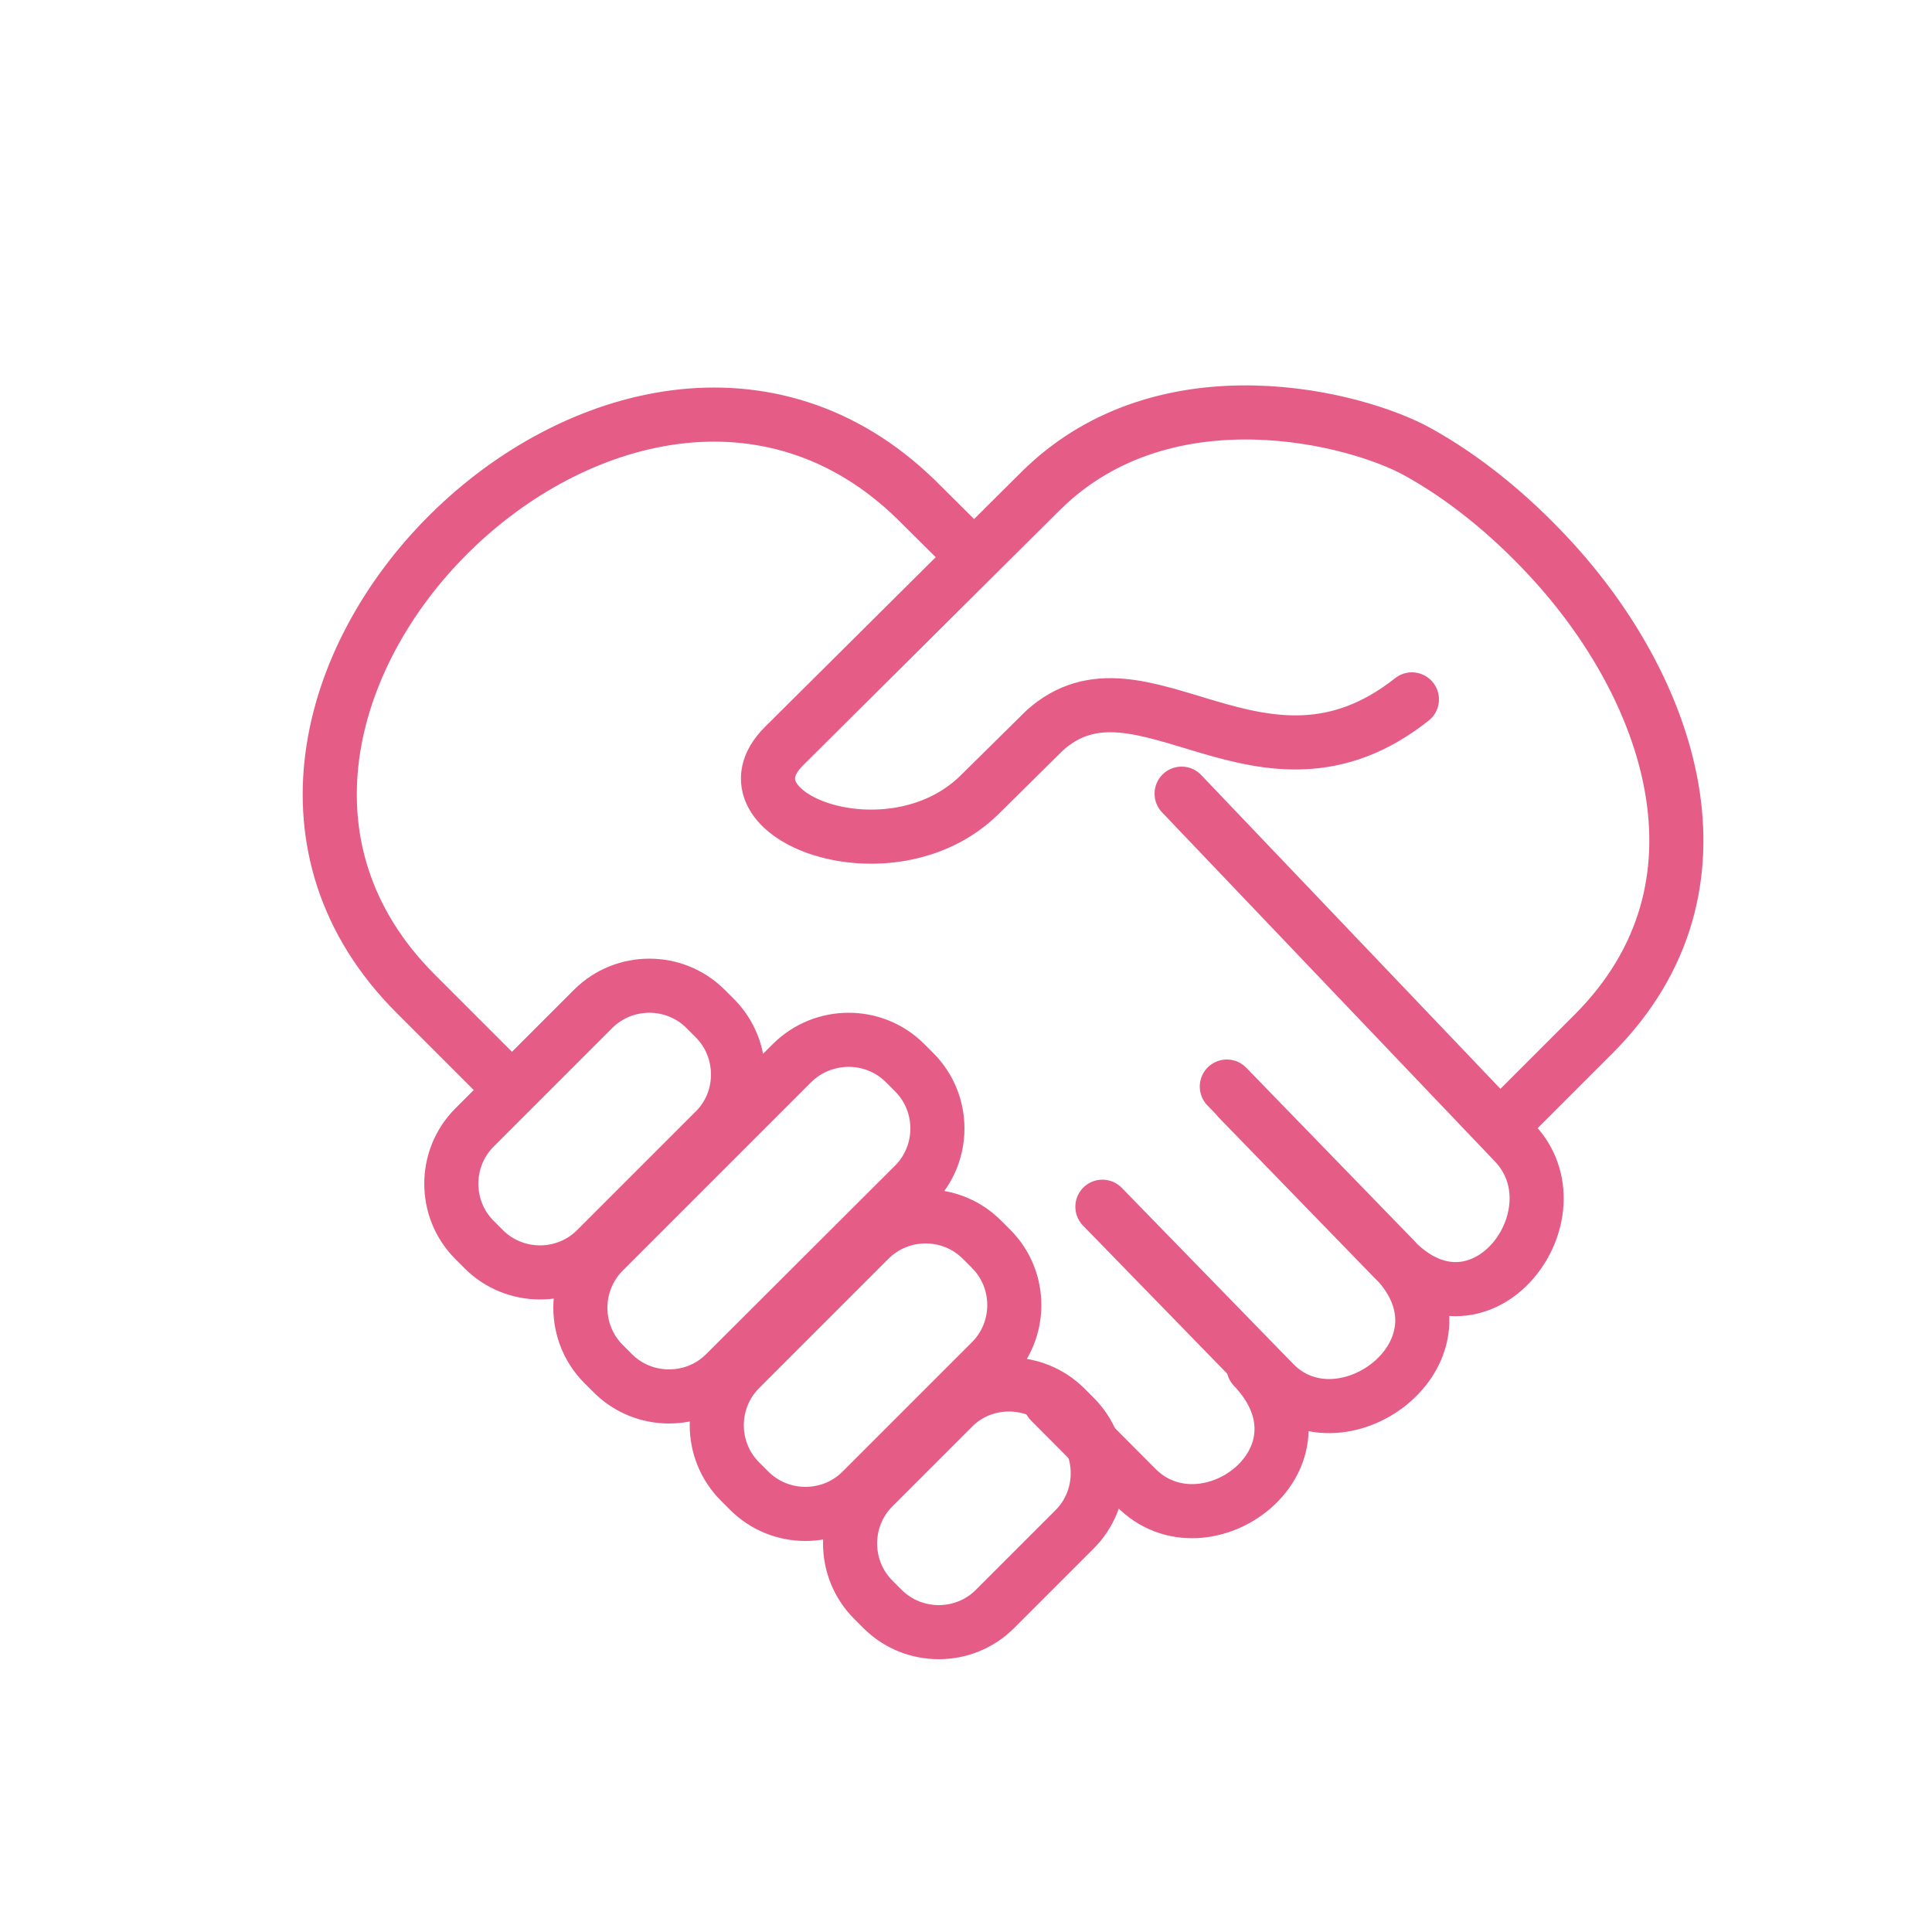
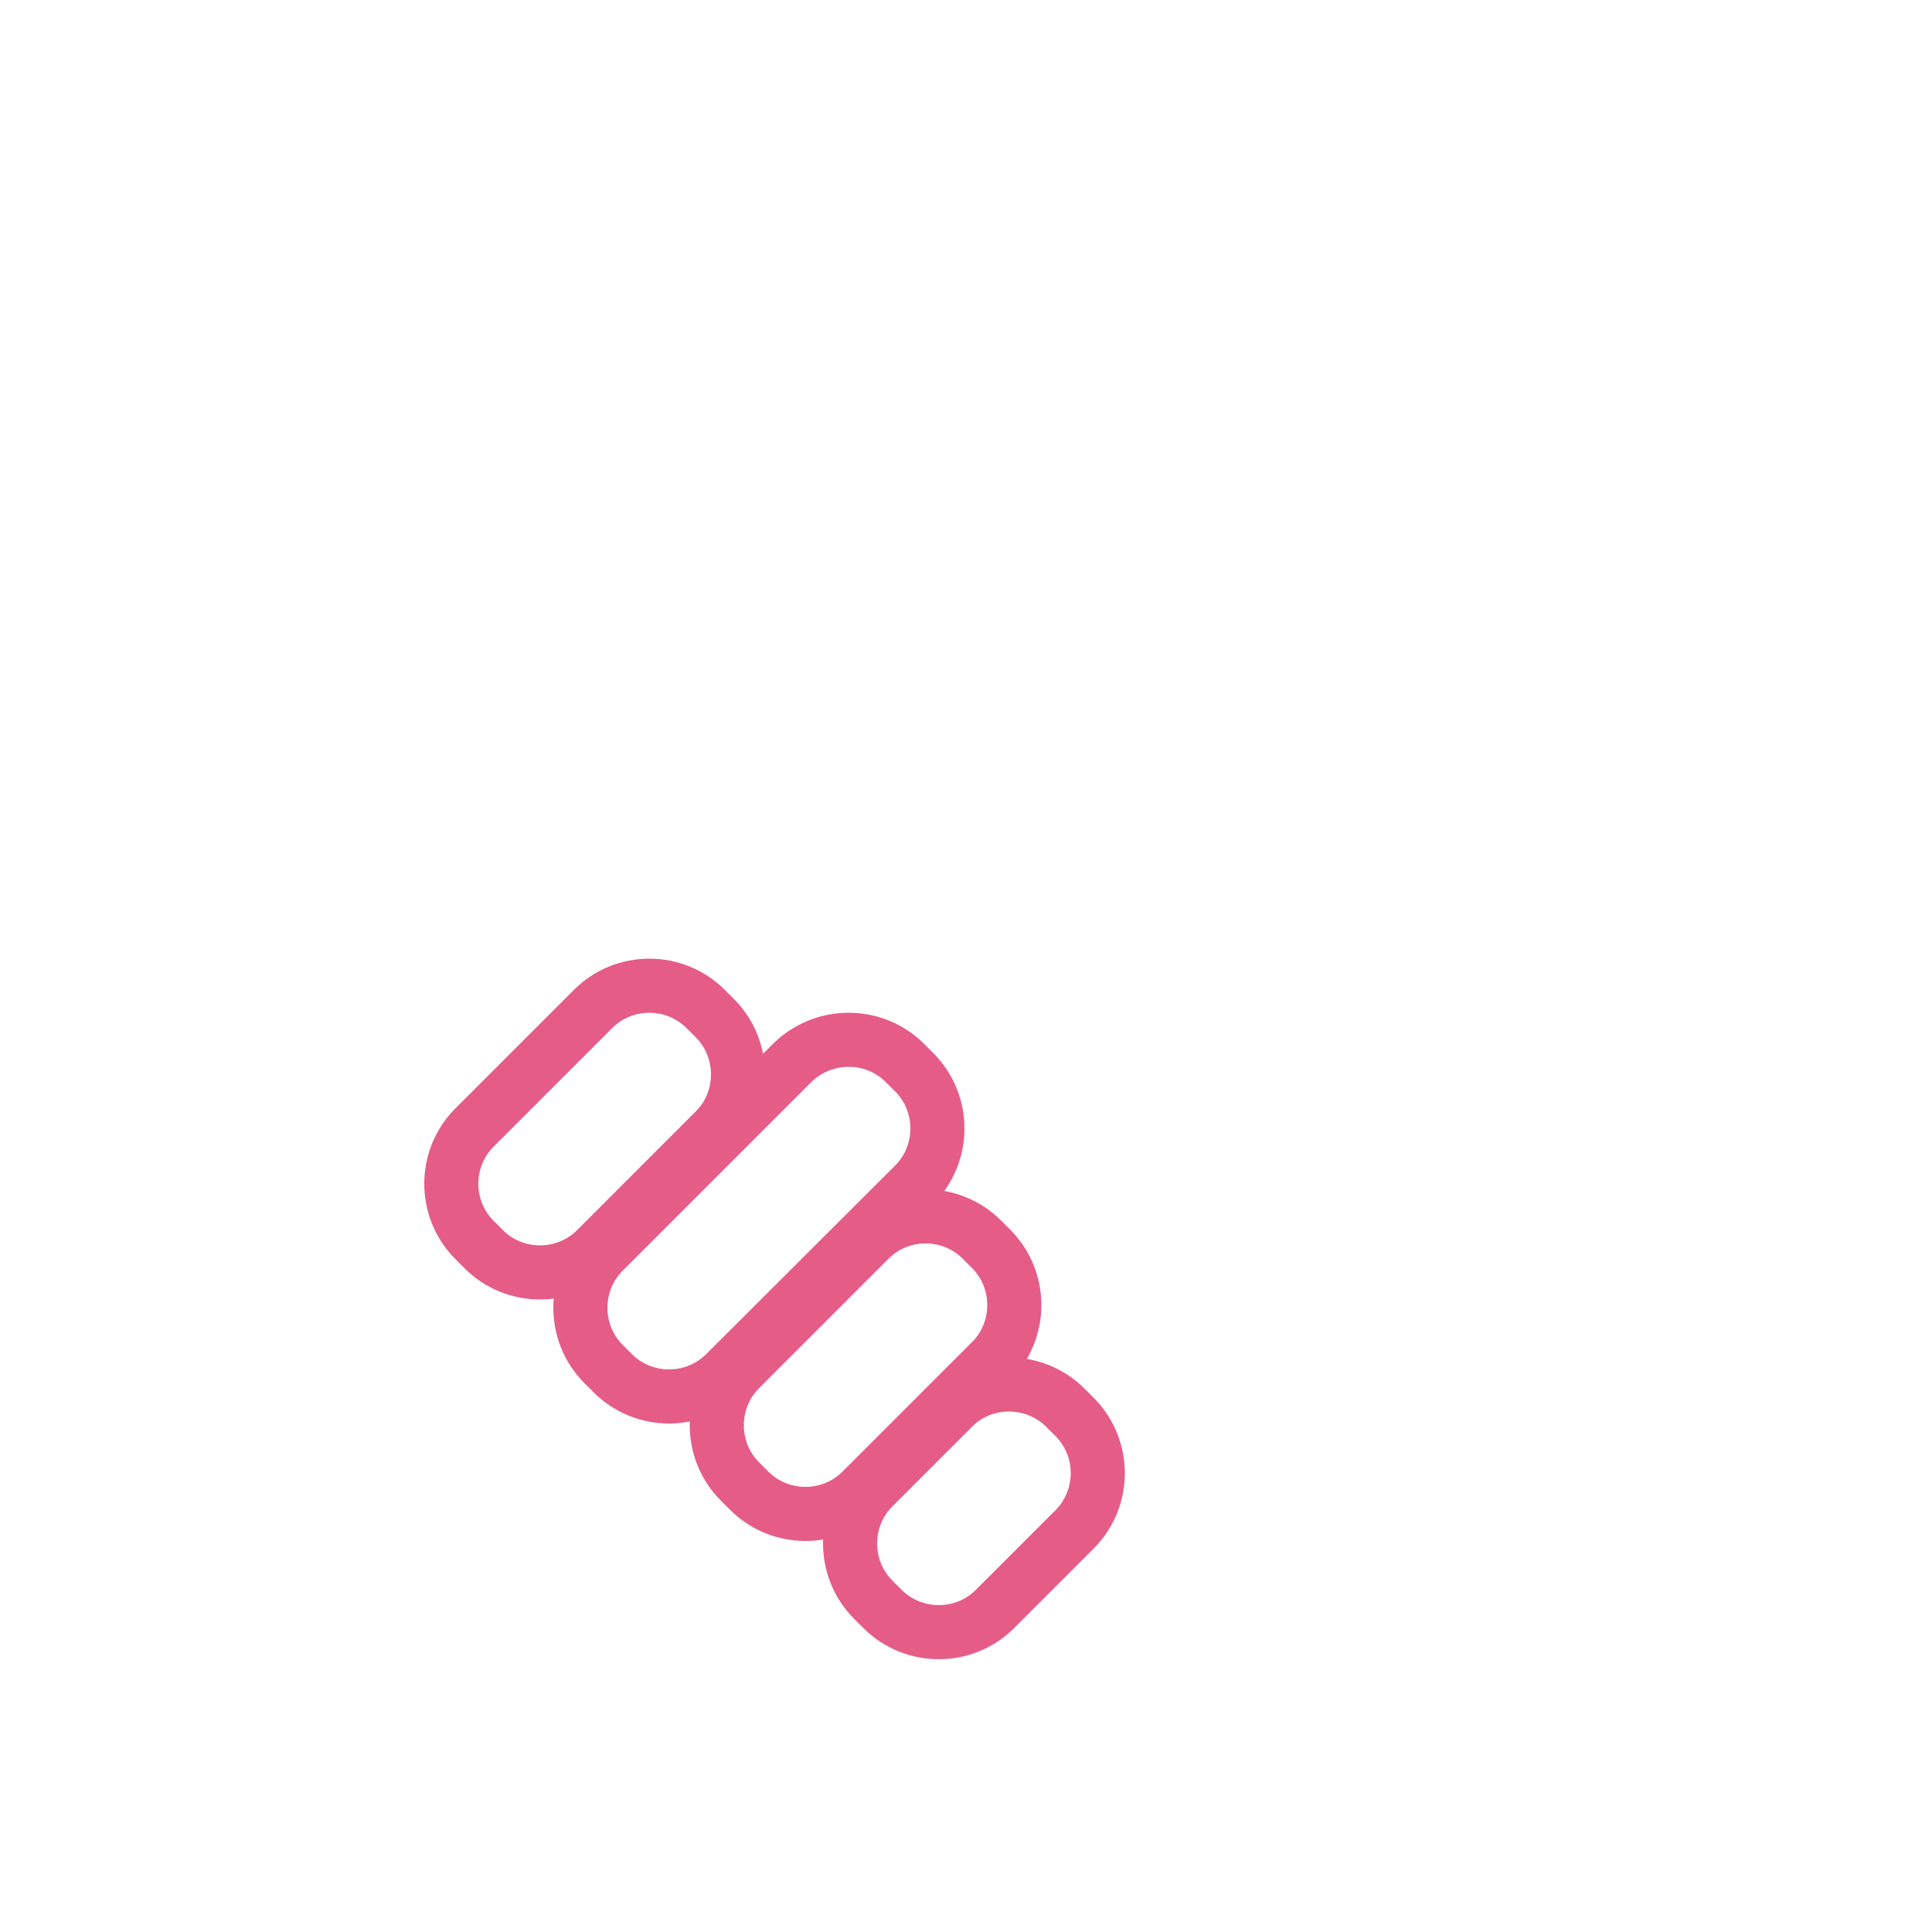
<svg xmlns="http://www.w3.org/2000/svg" version="1.1" id="Layer_1" x="0px" y="0px" viewBox="0 0 500 500" style="enable-background:new 0 0 500 500;" xml:space="preserve">
  <style type="text/css">
	.st0{fill:none;stroke:#E55C87;stroke-width:14;stroke-linecap:round;stroke-linejoin:round;stroke-miterlimit:22.926;}
	.st1{fill:none;stroke:#E55C87;stroke-width:14;stroke-miterlimit:22.926;}
</style>
-   <path class="st0" d="M390.1,289.9l22.3-22.3c38.4-38.4,19.4-90.2-11.5-123.4c-10.2-11-21.8-20.5-33.9-27.2  c-15.7-8.8-65-21.7-97.2,9.6l-66.9,66.5c-18.1,18,27.5,35.3,50.6,12.6l16.8-16.6c24.9-22.6,56.2,22.7,95.1-8.1 M129.8,279.4  l-22.2-22.2c-74.1-74,54.3-201.2,129.5-127.9l15,14.9 M305.8,205.4l86.1,90.3c17.6,18.4-8.5,53.5-31.1,30.2l-40.4-41.6 M285.3,312.3  l44.4,45.6c17.8,18.2,53.7-8.7,31.2-32l-43.4-44.7 M271.8,362.7L294,385c17.9,18.1,52.8-7.7,30.4-31.2" />
  <path class="st1" d="M182.6,261.1l2.4,2.4c8,8,8,21.2,0,29.1l-30.7,30.7c-8,8-21.1,8-29.1,0l-2.4-2.4c-8-8-8-21.1,0-29.1l30.7-30.7  C161.5,253.1,174.6,253.1,182.6,261.1L182.6,261.1z M234.2,275.1l2.4,2.4c8,8,8,21.1,0,29.1l-48.9,48.8c-8,8-21.1,8-29.1,0l-2.4-2.4  c-8-8-8-21.1,0-29.1l48.8-48.8C213.1,267.1,226.2,267.1,234.2,275.1L234.2,275.1z M254.1,320.8l2.4,2.4c8,8,8,21.1,0,29.1L223,385.8  c-8,8-21.1,8-29.1,0l-2.4-2.4c-8-8-8-21.1,0-29.1l33.5-33.5C233,312.8,246.1,312.8,254.1,320.8L254.1,320.8z M275.7,364.3l2.4,2.4  c8,8,8,21.1,0,29.1l-20.6,20.6c-8,8-21.1,8-29.1,0L226,414c-8-8-8-21.1,0-29.1l20.6-20.6C254.5,356.3,267.7,356.3,275.7,364.3  L275.7,364.3z" />
</svg>